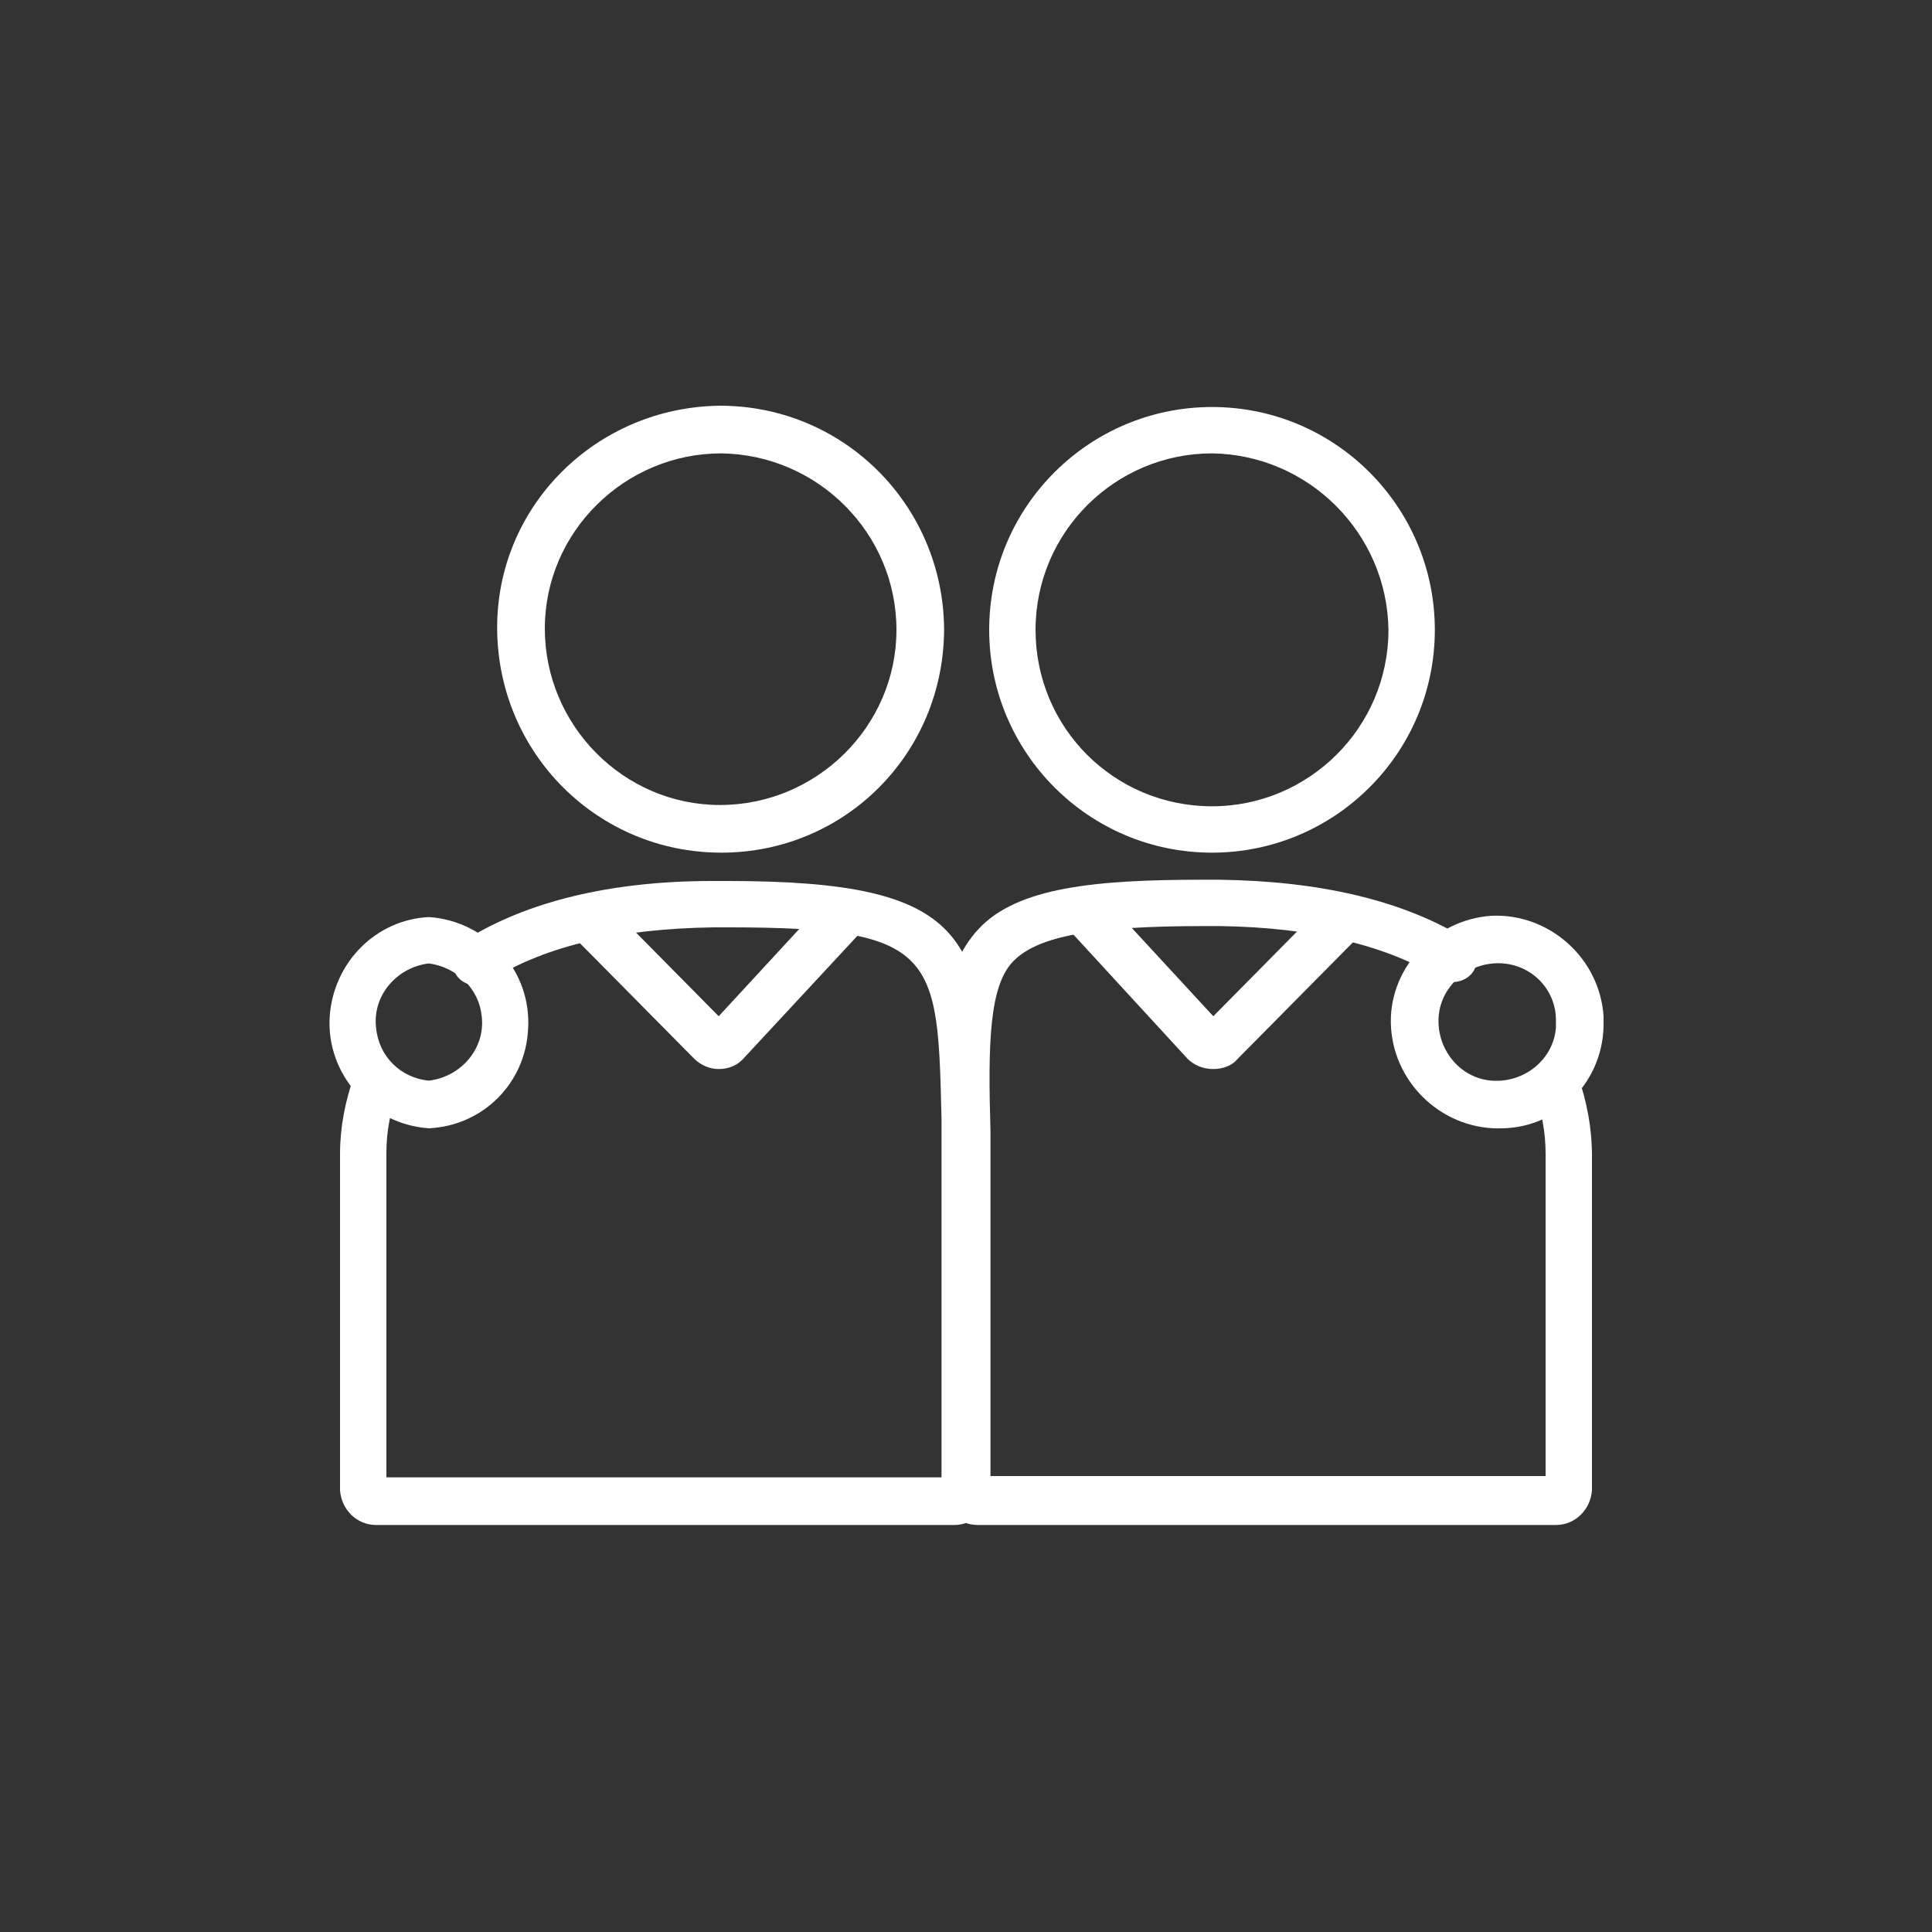
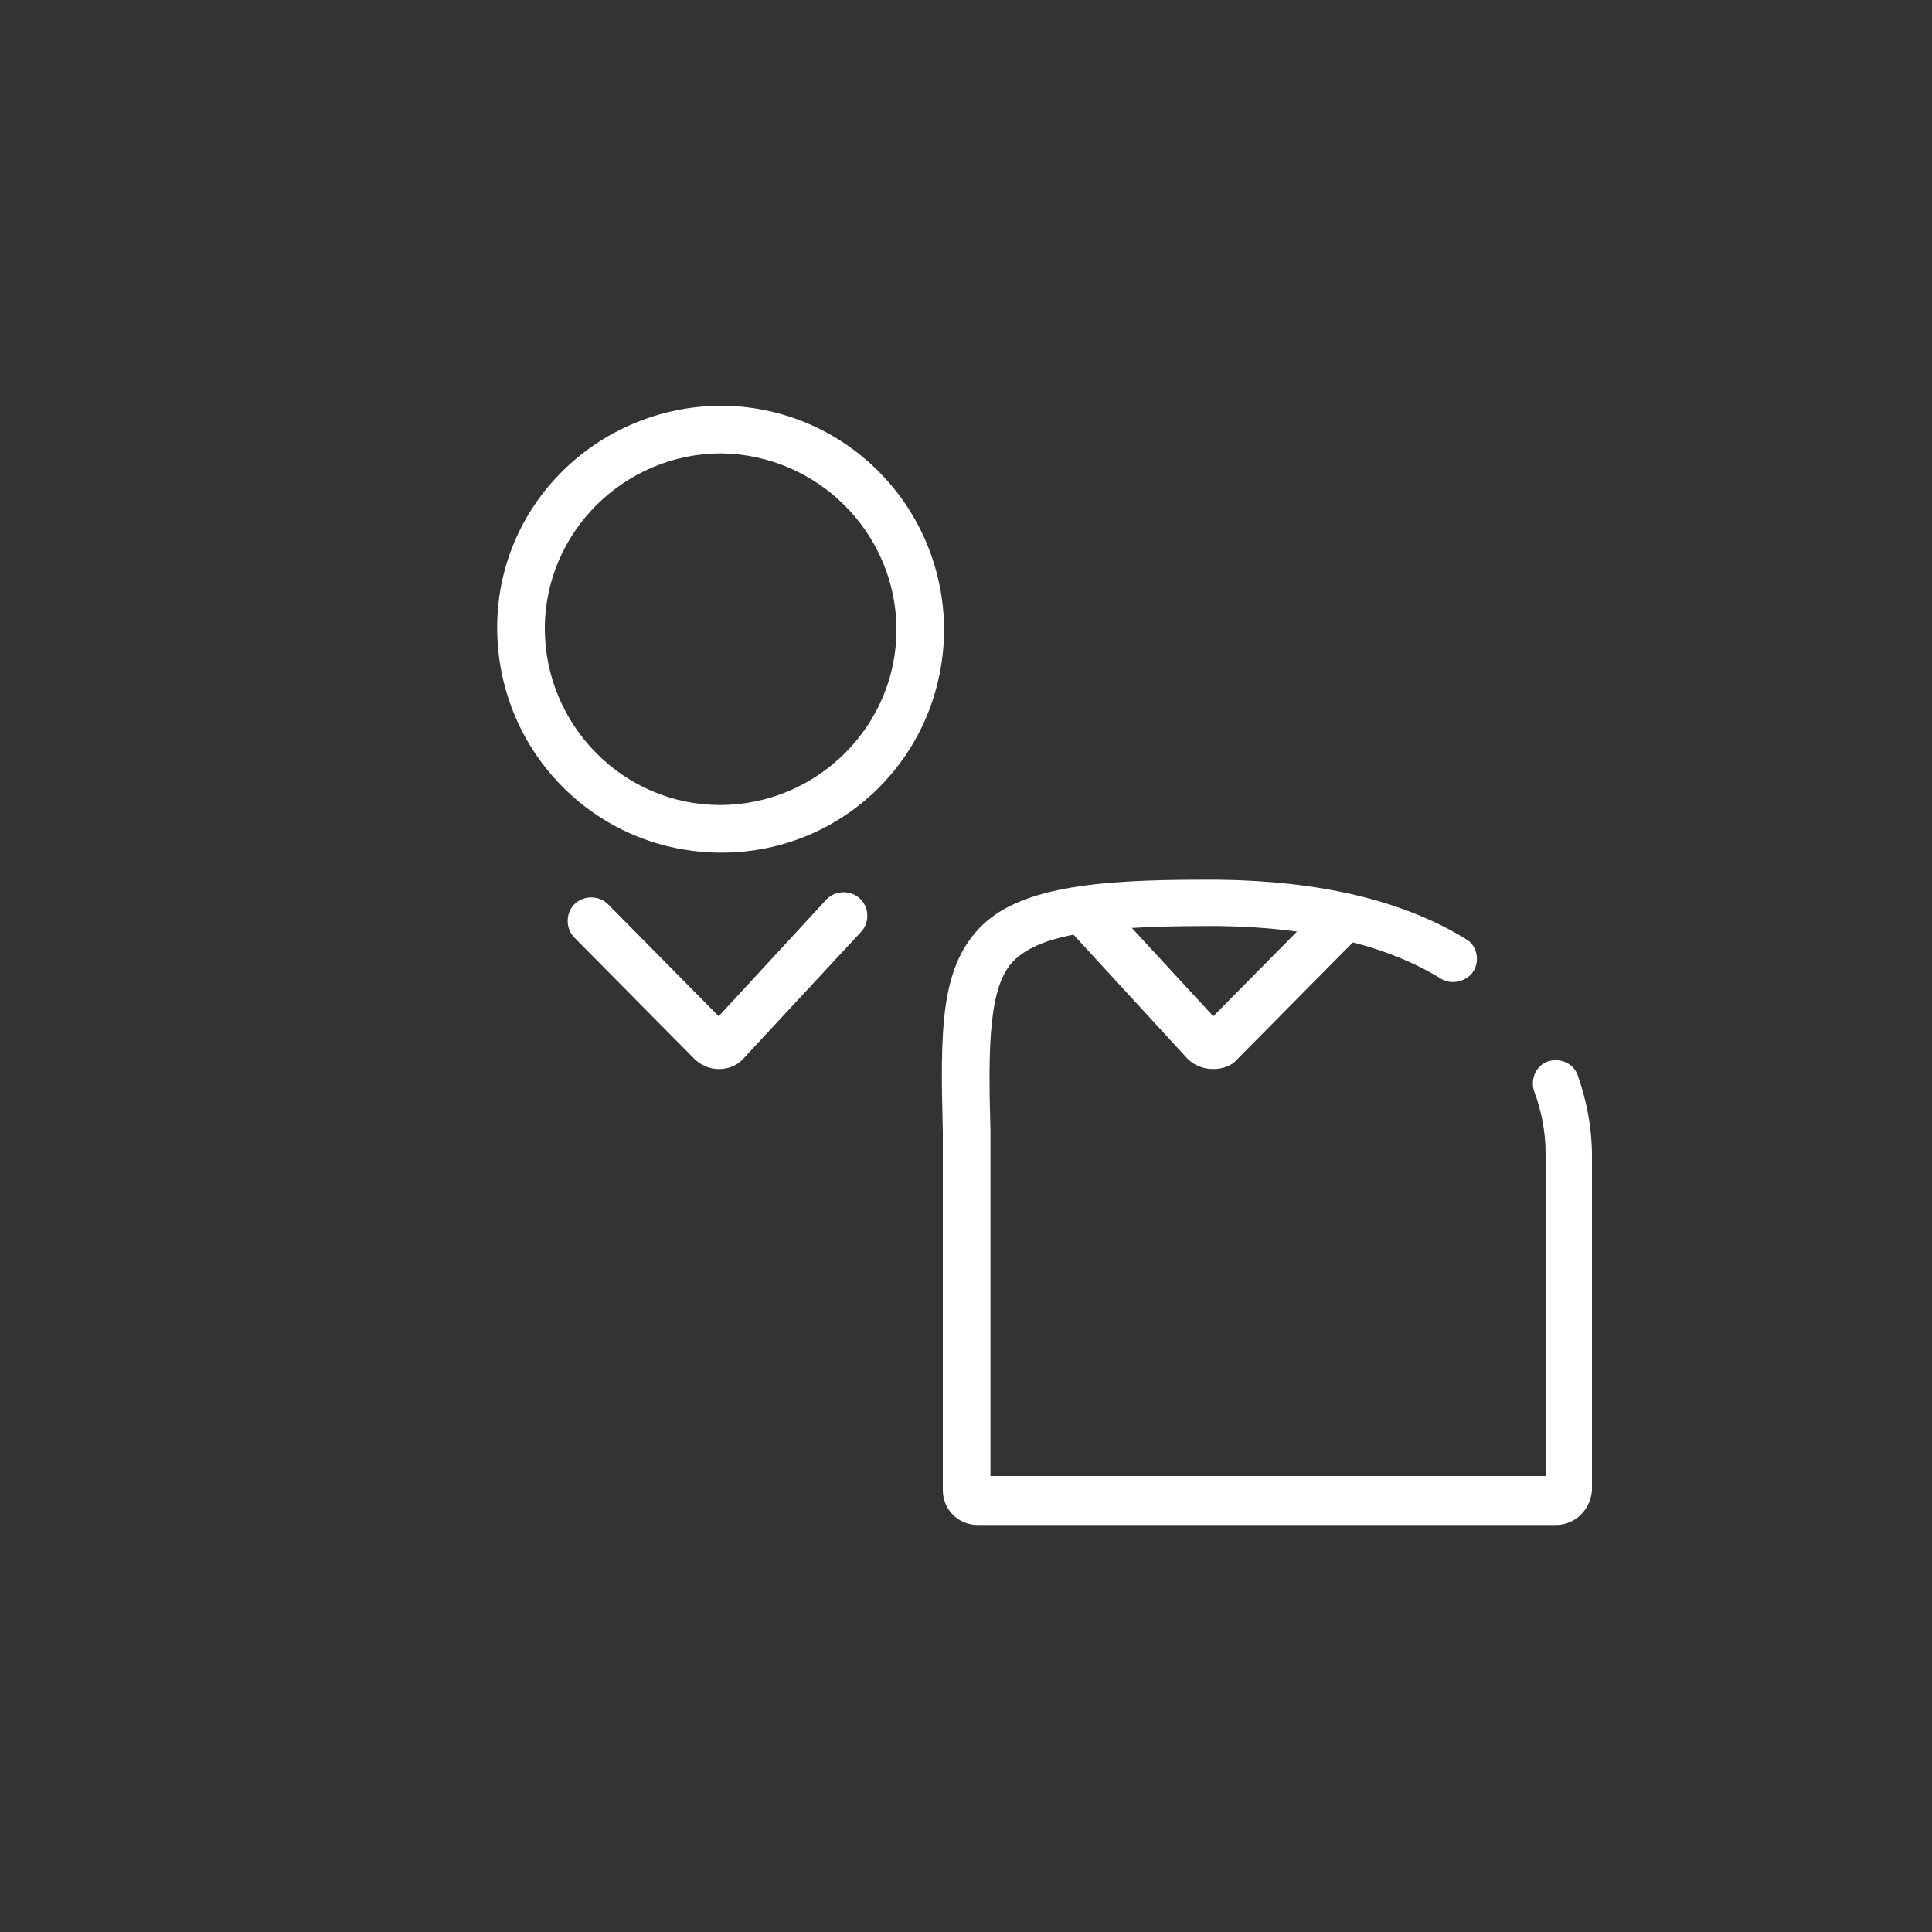
<svg xmlns="http://www.w3.org/2000/svg" version="1.1" id="Layer_1" x="0px" y="0px" width="150px" height="150px" viewBox="0 0 150 150" style="enable-background:new 0 0 150 150;" xml:space="preserve">
  <rect x="0" y="0" width="150" height="150" fill="#333333" stroke="none" />
  <style type="text/css">
	.st0{fill:#FFFFFF;}
</style>
  <g>
    <g>
-       <path class="st0" d="M74.1,118.4H29.2c-1.5,0-2.7-1.2-2.8-2.7c0,0,0,0,0,0V89.6c0-2.1,0.4-4.1,1.1-6.1c0.3-1,1.4-1.5,2.3-1.1    c1,0.3,1.5,1.4,1.1,2.3l0,0c-0.6,1.5-0.9,3.2-0.9,4.8v25.2h43.1V89.6c0-0.5,0-0.9,0-1.4v-1.3C72.8,74.2,72.8,72,56.6,72h-1.2    c-7.2,0.1-13,1.4-17.3,4.1c-0.8,0.6-2,0.5-2.6-0.3c-0.6-0.8-0.5-2,0.3-2.6c0.1-0.1,0.2-0.1,0.3-0.2c4.8-3,11.3-4.6,19.2-4.6h1.2    c18.9,0,19.9,4.4,20.2,18.4v1.4c0,0.4,0,0.8,0,1.2v26.3C76.7,117.2,75.6,118.4,74.1,118.4z" />
      <path class="st0" d="M55.8,83c-0.7,0-1.4-0.3-1.9-0.8l-9.3-9.4c-0.7-0.7-0.7-1.9,0-2.6c0.7-0.7,1.9-0.7,2.6,0l8.6,8.7l8.4-9.1    c0.7-0.7,1.9-0.7,2.6,0c0.7,0.7,0.7,1.8,0.1,2.5l-9.1,9.8C57.3,82.7,56.6,83,55.8,83z" />
      <path class="st0" d="M56,66.2c-9.6,0-17.3-7.7-17.4-17.3s7.7-17.3,17.3-17.4c9.6,0,17.3,7.7,17.4,17.3c0,0,0,0,0,0    C73.3,58.5,65.6,66.2,56,66.2z M56,35.2c-7.5,0-13.7,6.1-13.7,13.6c0,7.5,6.1,13.7,13.6,13.7c7.5,0,13.7-6.1,13.7-13.6    c0,0,0,0,0,0C69.6,41.4,63.5,35.3,56,35.2L56,35.2z" />
    </g>
    <g>
      <path class="st0" d="M120.8,118.4H75.9c-1.5,0-2.7-1.2-2.7-2.7V87.9C73,80,73,75.3,76,72.1s9-3.8,17.4-3.8h1.2    c7.9,0.1,14.3,1.6,19.2,4.6c0.9,0.5,1.1,1.7,0.6,2.5s-1.7,1.1-2.5,0.6c-4.2-2.6-10-4-17.2-4.1h-1.2c-8.8,0-12.9,0.8-14.8,2.7    s-2,6.4-1.8,13.2v26.8h43.1V89.6c0-1.7-0.3-3.3-0.9-4.9c-0.3-1,0.2-2,1.1-2.3c1-0.3,2,0.2,2.3,1.1l0,0c0.7,2,1.1,4.1,1.1,6.2v26    C123.5,117.2,122.3,118.4,120.8,118.4z" />
      <path class="st0" d="M94.2,83c-0.8,0-1.5-0.3-2-0.8l-9.1-9.9c-0.7-0.8-0.6-1.9,0.2-2.6c0.7-0.6,1.8-0.6,2.5,0.1l8.4,9.1l8.6-8.7    c0.7-0.8,1.8-0.8,2.6-0.1c0.8,0.7,0.8,1.8,0.1,2.6c0,0-0.1,0.1-0.1,0.1l-9.3,9.4C95.7,82.7,95,83,94.2,83z" />
-       <path class="st0" d="M94.1,66.2c-9.6,0-17.3-7.8-17.3-17.3c0-9.6,7.8-17.3,17.3-17.3c9.6,0,17.3,7.8,17.3,17.3    C111.4,58.5,103.6,66.2,94.1,66.2z M94.1,35.2c-7.5,0-13.7,6.1-13.7,13.7s6.1,13.7,13.7,13.7c7.5,0,13.7-6.1,13.7-13.7    c0,0,0,0,0,0C107.7,41.4,101.6,35.3,94.1,35.2L94.1,35.2z" />
    </g>
-     <path class="st0" d="M116.7,87.6c-4.5,0.2-8.4-3.3-8.7-7.8s3.3-8.4,7.8-8.7c4.5-0.2,8.4,3.3,8.7,7.8c0,0.1,0,0.3,0,0.4   C124.6,83.8,121.1,87.5,116.7,87.6C116.7,87.6,116.7,87.6,116.7,87.6z M116.7,74.8c-2.5-0.2-4.8,1.6-5,4.1c-0.2,2.5,1.6,4.8,4.1,5   s4.8-1.6,5-4.1c0-0.1,0-0.3,0-0.4C120.9,77,119.1,75,116.7,74.8z" />
-     <path class="st0" d="M33.3,87.6c-4.5-0.3-8-4.2-7.7-8.7c0.3-4.2,3.6-7.5,7.7-7.7c4.5,0.3,8,4.2,7.7,8.7   C40.8,84.1,37.5,87.4,33.3,87.6z M33.3,74.8c-2.5,0.3-4.4,2.5-4.1,5c0.2,2.2,1.9,3.9,4.1,4.1c2.5-0.3,4.4-2.5,4.1-5   C37.2,76.8,35.5,75.1,33.3,74.8z" />
  </g>
</svg>